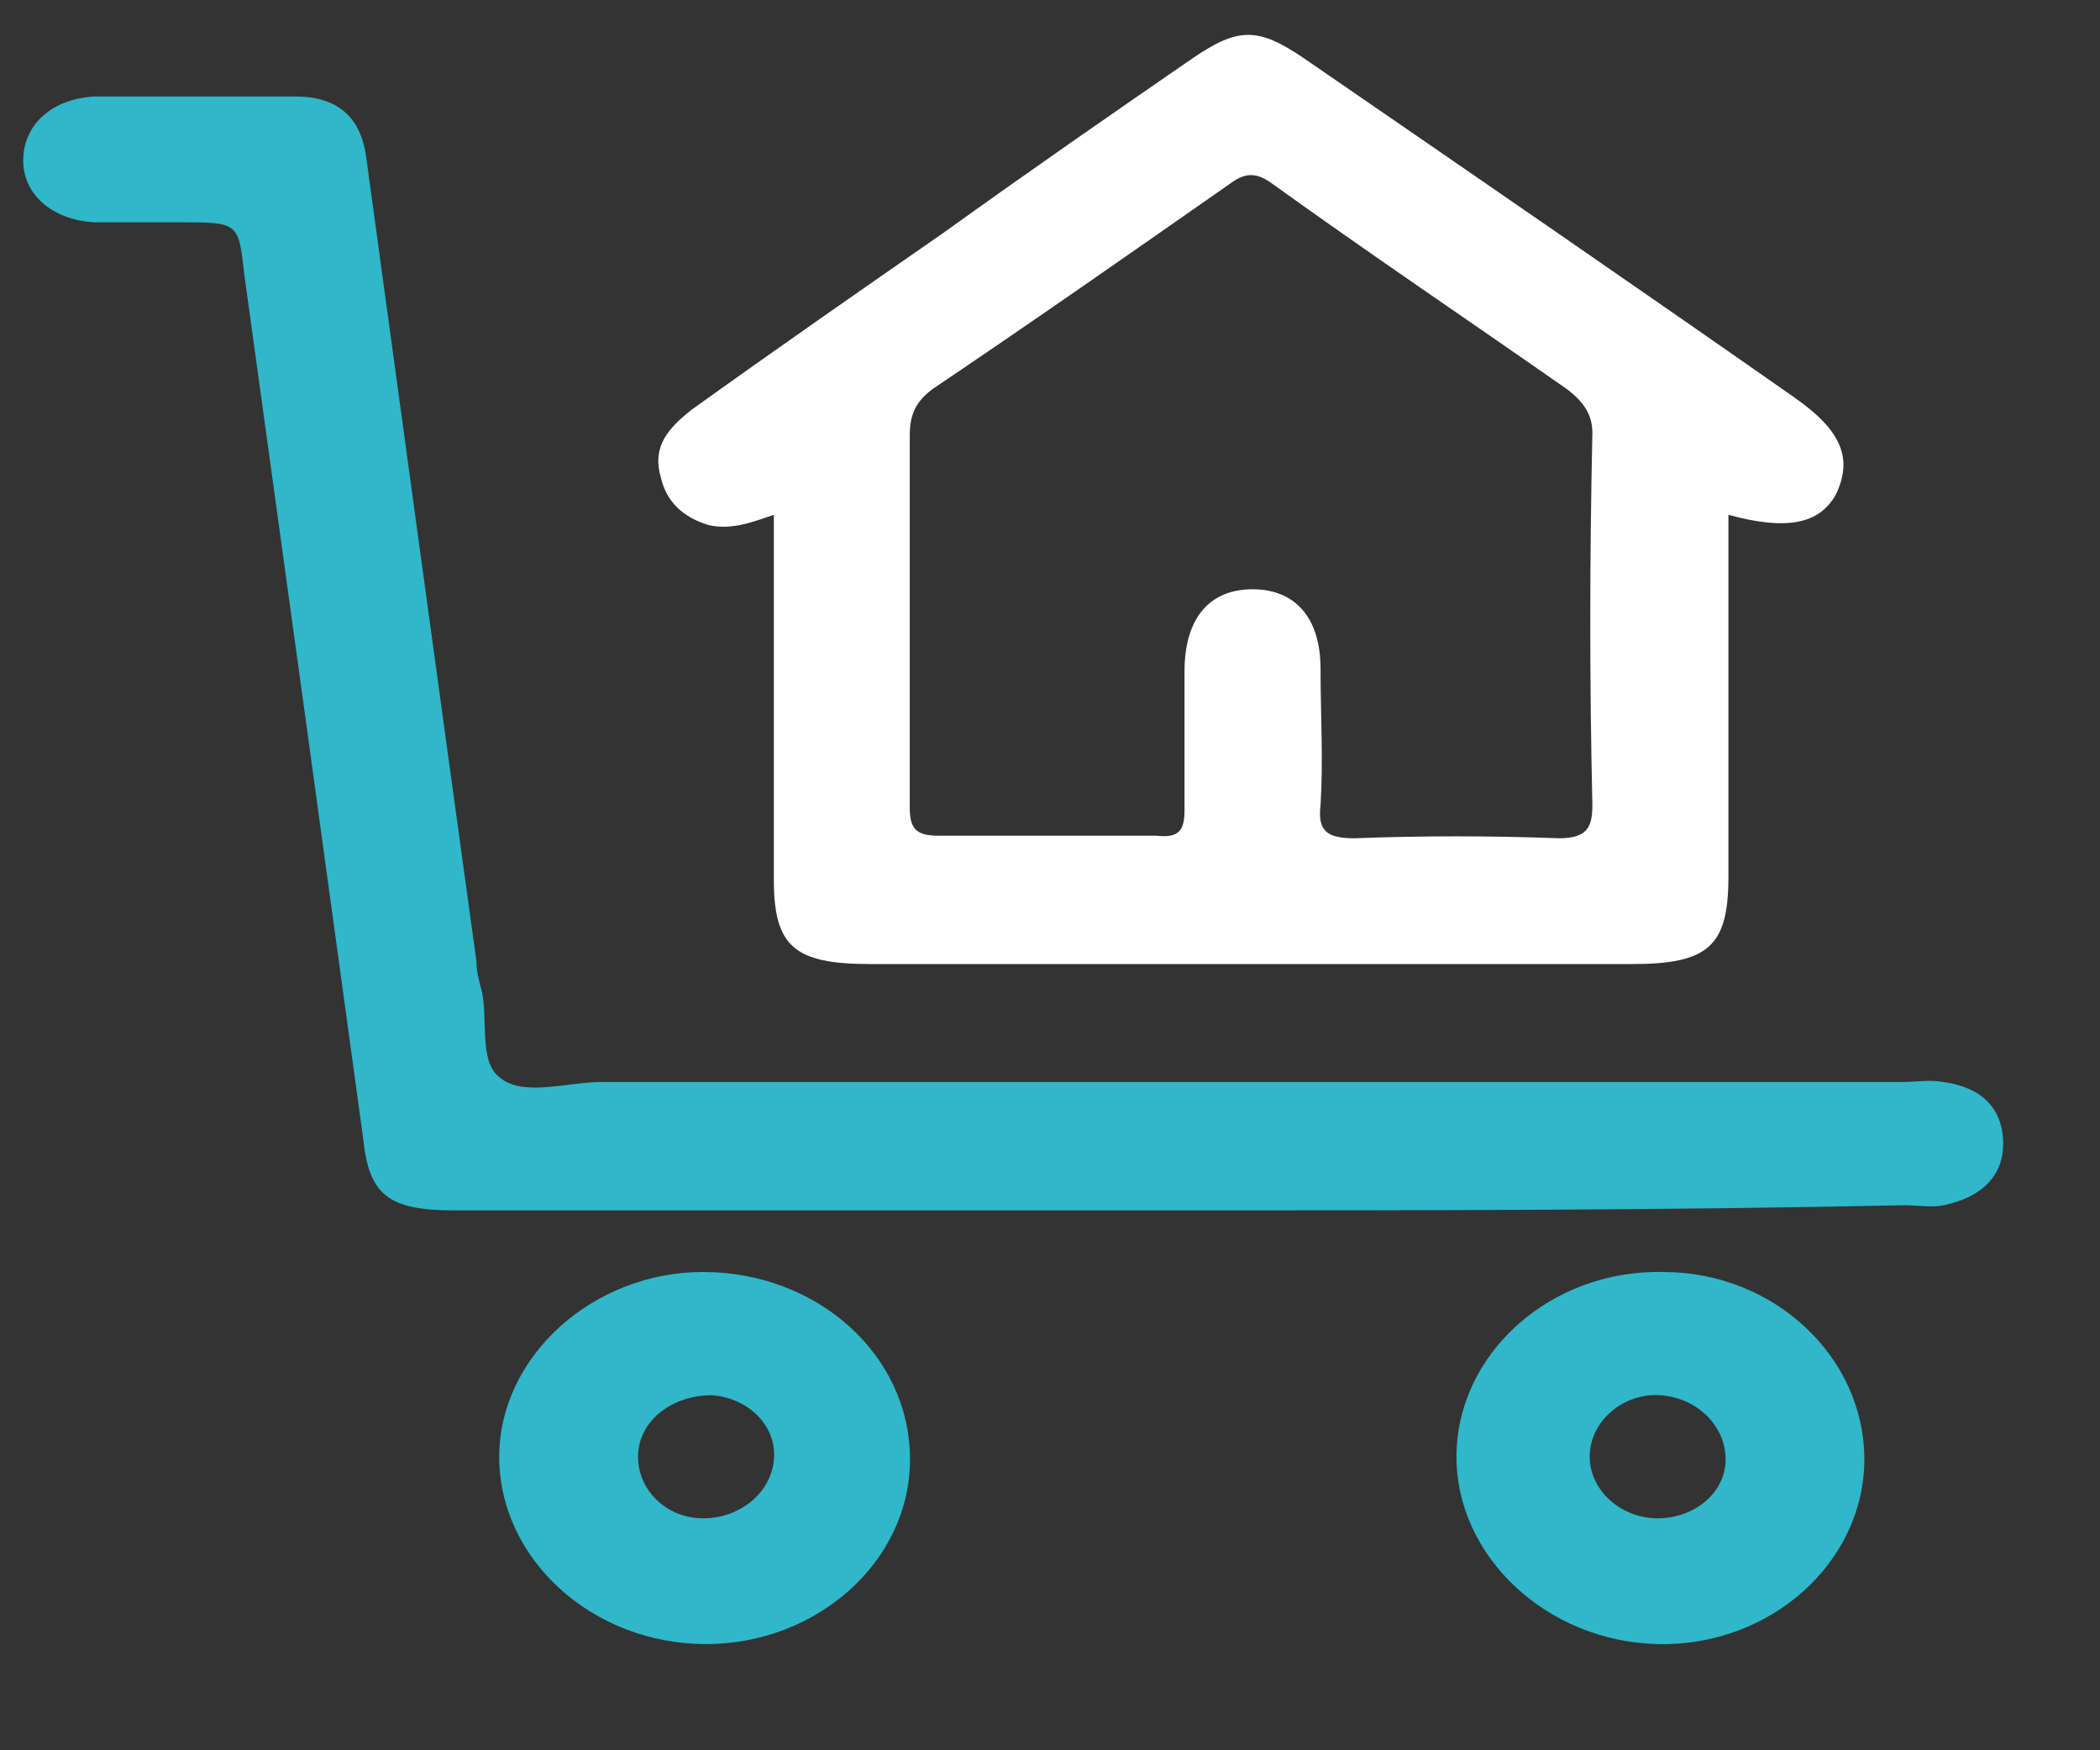
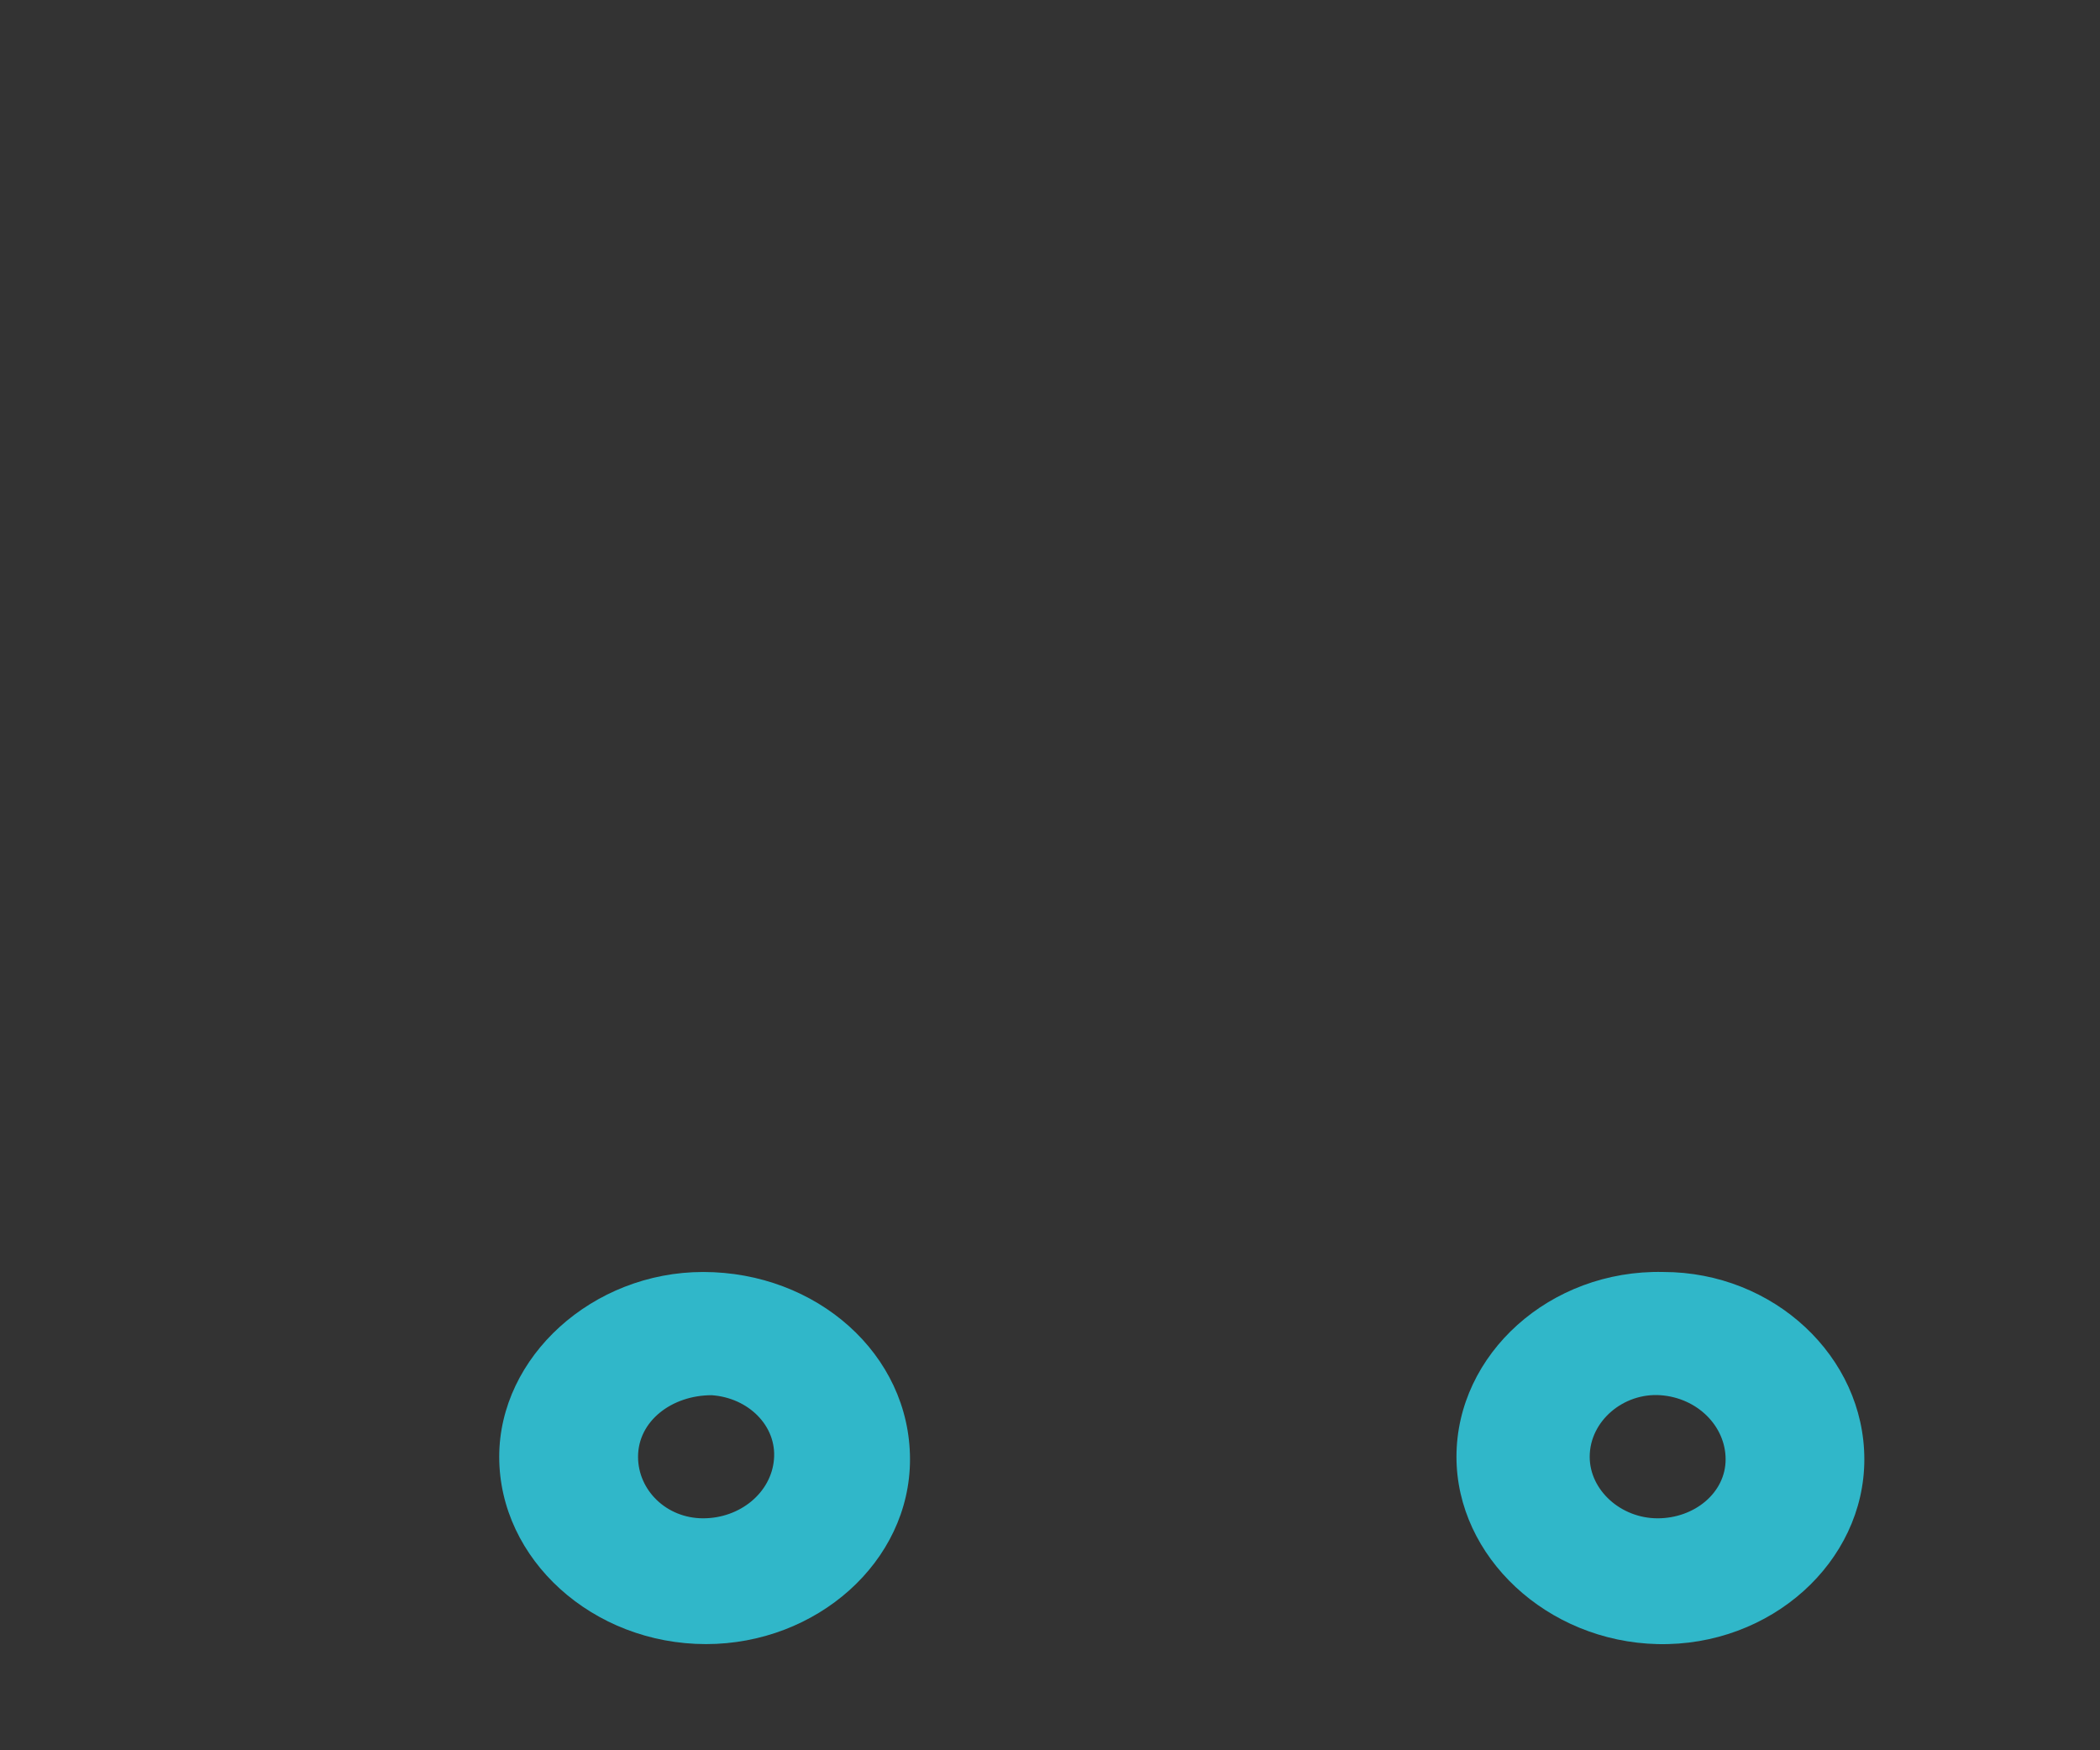
<svg xmlns="http://www.w3.org/2000/svg" width="18" height="15" viewBox="0 0 18 15" fill="none">
  <rect x="0" y="0" width="18" height="15" fill="#333333" stroke="none" />
-   <path d="M10.129 10.373C8.041 10.373 5.978 10.373 3.89 10.373C3.331 10.373 3.161 10.241 3.113 9.757C2.773 7.272 2.433 4.808 2.093 2.345C2.044 1.905 2.044 1.905 1.535 1.905C1.292 1.905 1.049 1.905 0.806 1.905C0.442 1.883 0.199 1.663 0.199 1.377C0.199 1.069 0.442 0.849 0.806 0.827C1.389 0.827 1.947 0.827 2.53 0.827C2.894 0.827 3.088 1.003 3.137 1.333C3.453 3.643 3.768 5.952 4.084 8.24C4.084 8.328 4.108 8.415 4.132 8.503C4.181 8.745 4.108 9.097 4.278 9.229C4.472 9.405 4.861 9.273 5.152 9.273C8.867 9.273 12.581 9.273 16.296 9.273C16.417 9.273 16.539 9.251 16.66 9.273C16.976 9.317 17.17 9.493 17.17 9.801C17.17 10.087 16.976 10.263 16.66 10.329C16.563 10.351 16.442 10.329 16.32 10.329C14.257 10.373 12.193 10.373 10.129 10.373Z" fill="#30B7C9" />
-   <path d="M15.373 3.401C13.989 2.433 12.581 1.465 11.173 0.497C10.784 0.233 10.614 0.233 10.226 0.497C9.522 0.981 8.794 1.487 8.09 1.993C7.361 2.499 6.633 3.005 5.929 3.511C5.734 3.665 5.589 3.819 5.662 4.082C5.71 4.302 5.856 4.434 6.074 4.5C6.269 4.544 6.439 4.478 6.633 4.412C6.633 5.468 6.633 6.502 6.633 7.536C6.633 8.108 6.803 8.262 7.458 8.262C9.643 8.262 11.804 8.262 13.989 8.262C14.645 8.262 14.815 8.108 14.815 7.514C14.815 6.48 14.815 5.446 14.815 4.412C15.3 4.544 15.592 4.5 15.737 4.236C15.883 3.929 15.786 3.687 15.373 3.401ZM13.649 6.898C13.649 7.096 13.601 7.184 13.358 7.184C12.775 7.162 12.193 7.162 11.61 7.184C11.367 7.184 11.294 7.118 11.319 6.898C11.343 6.502 11.319 6.128 11.319 5.732C11.319 5.292 11.1 5.05 10.736 5.05C10.372 5.05 10.153 5.292 10.153 5.754C10.153 6.15 10.153 6.546 10.153 6.942C10.153 7.118 10.105 7.184 9.91 7.162C9.279 7.162 8.672 7.162 8.041 7.162C7.847 7.162 7.798 7.096 7.798 6.92C7.798 6.37 7.798 5.842 7.798 5.292C7.798 4.764 7.798 4.258 7.798 3.731C7.798 3.555 7.847 3.445 7.992 3.335C8.842 2.763 9.692 2.169 10.542 1.575C10.687 1.465 10.784 1.487 10.906 1.575C11.731 2.169 12.581 2.741 13.431 3.335C13.576 3.445 13.649 3.555 13.649 3.709C13.625 4.808 13.625 5.864 13.649 6.898Z" fill="white" />
  <path d="M6.027 10.901C5.08 10.901 4.279 11.627 4.279 12.485C4.279 13.364 5.08 14.09 6.052 14.09C6.998 14.09 7.8 13.386 7.8 12.507C7.8 11.605 6.998 10.901 6.027 10.901ZM6.027 13.012C5.712 13.012 5.469 12.771 5.469 12.485C5.469 12.177 5.76 11.957 6.1 11.957C6.416 11.979 6.659 12.221 6.634 12.507C6.61 12.793 6.343 13.012 6.027 13.012Z" fill="#30B7C9" />
  <path d="M14.257 10.901C13.286 10.879 12.484 11.605 12.484 12.485C12.484 13.342 13.261 14.068 14.208 14.09C15.179 14.112 15.98 13.386 15.98 12.507C15.98 11.627 15.204 10.901 14.257 10.901ZM14.208 13.012C13.893 13.012 13.626 12.771 13.626 12.485C13.626 12.177 13.917 11.935 14.232 11.957C14.548 11.979 14.791 12.221 14.791 12.507C14.791 12.793 14.524 13.012 14.208 13.012Z" fill="#30B7C9" />
</svg>